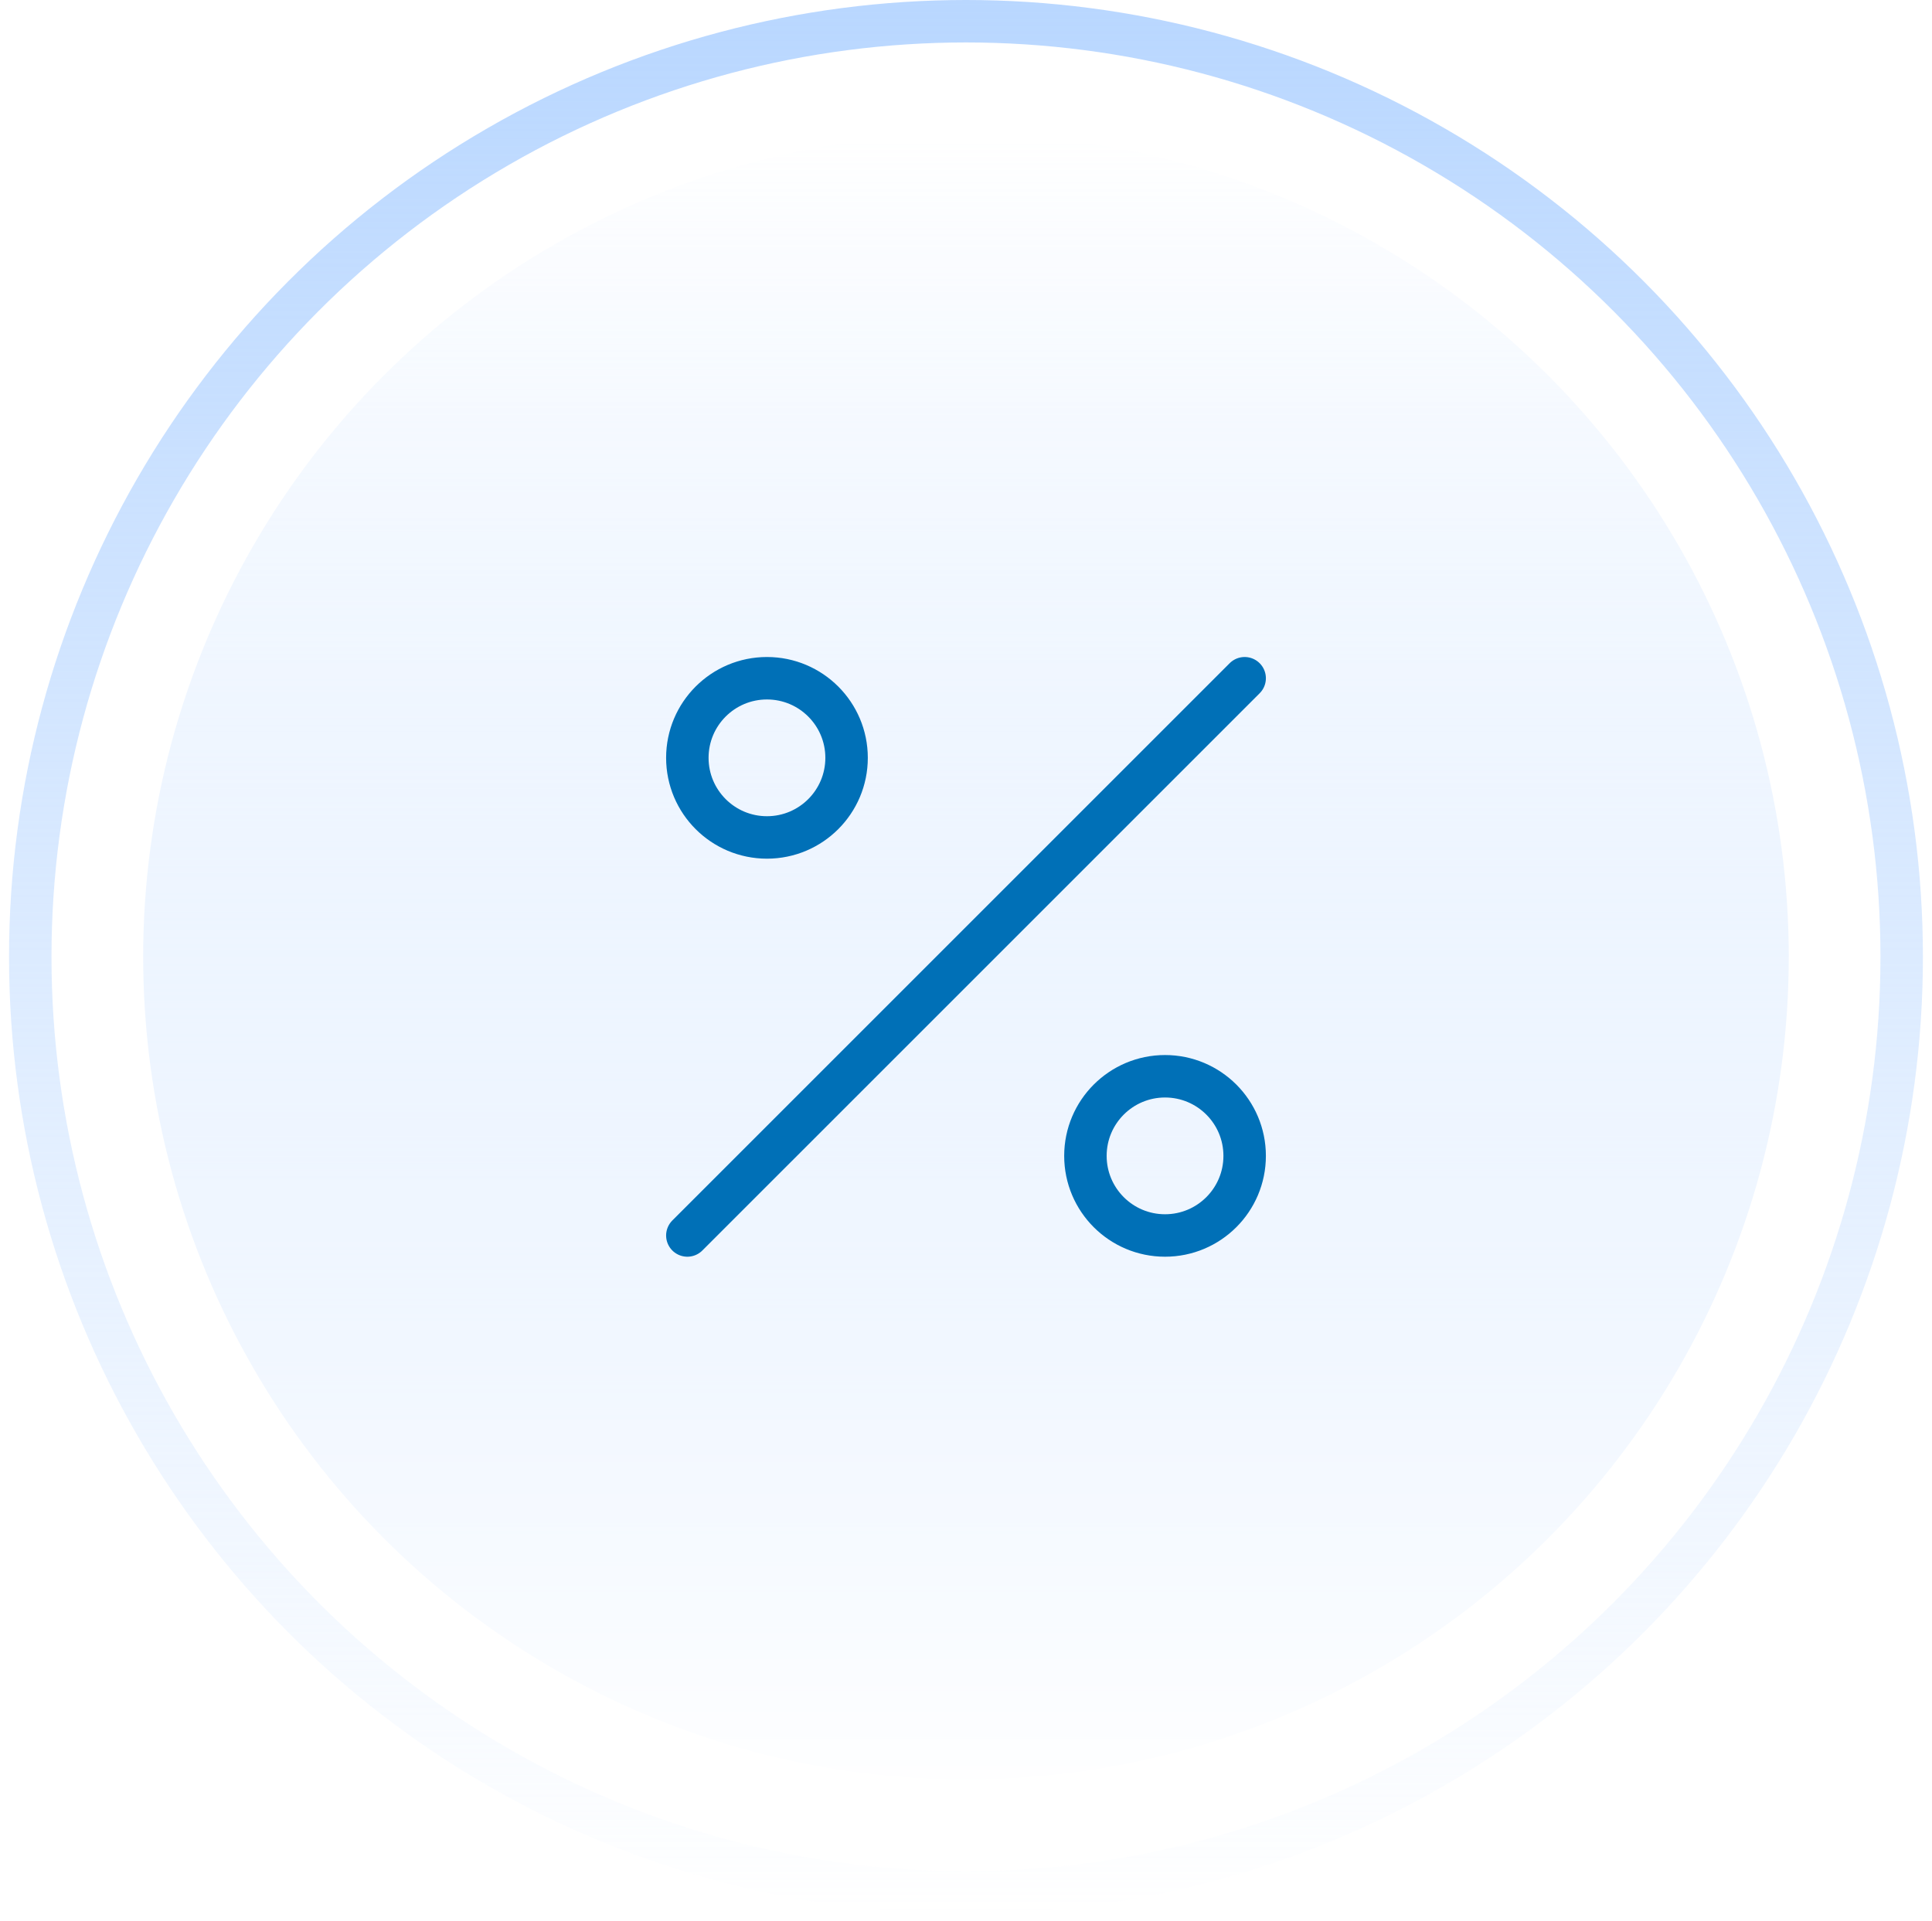
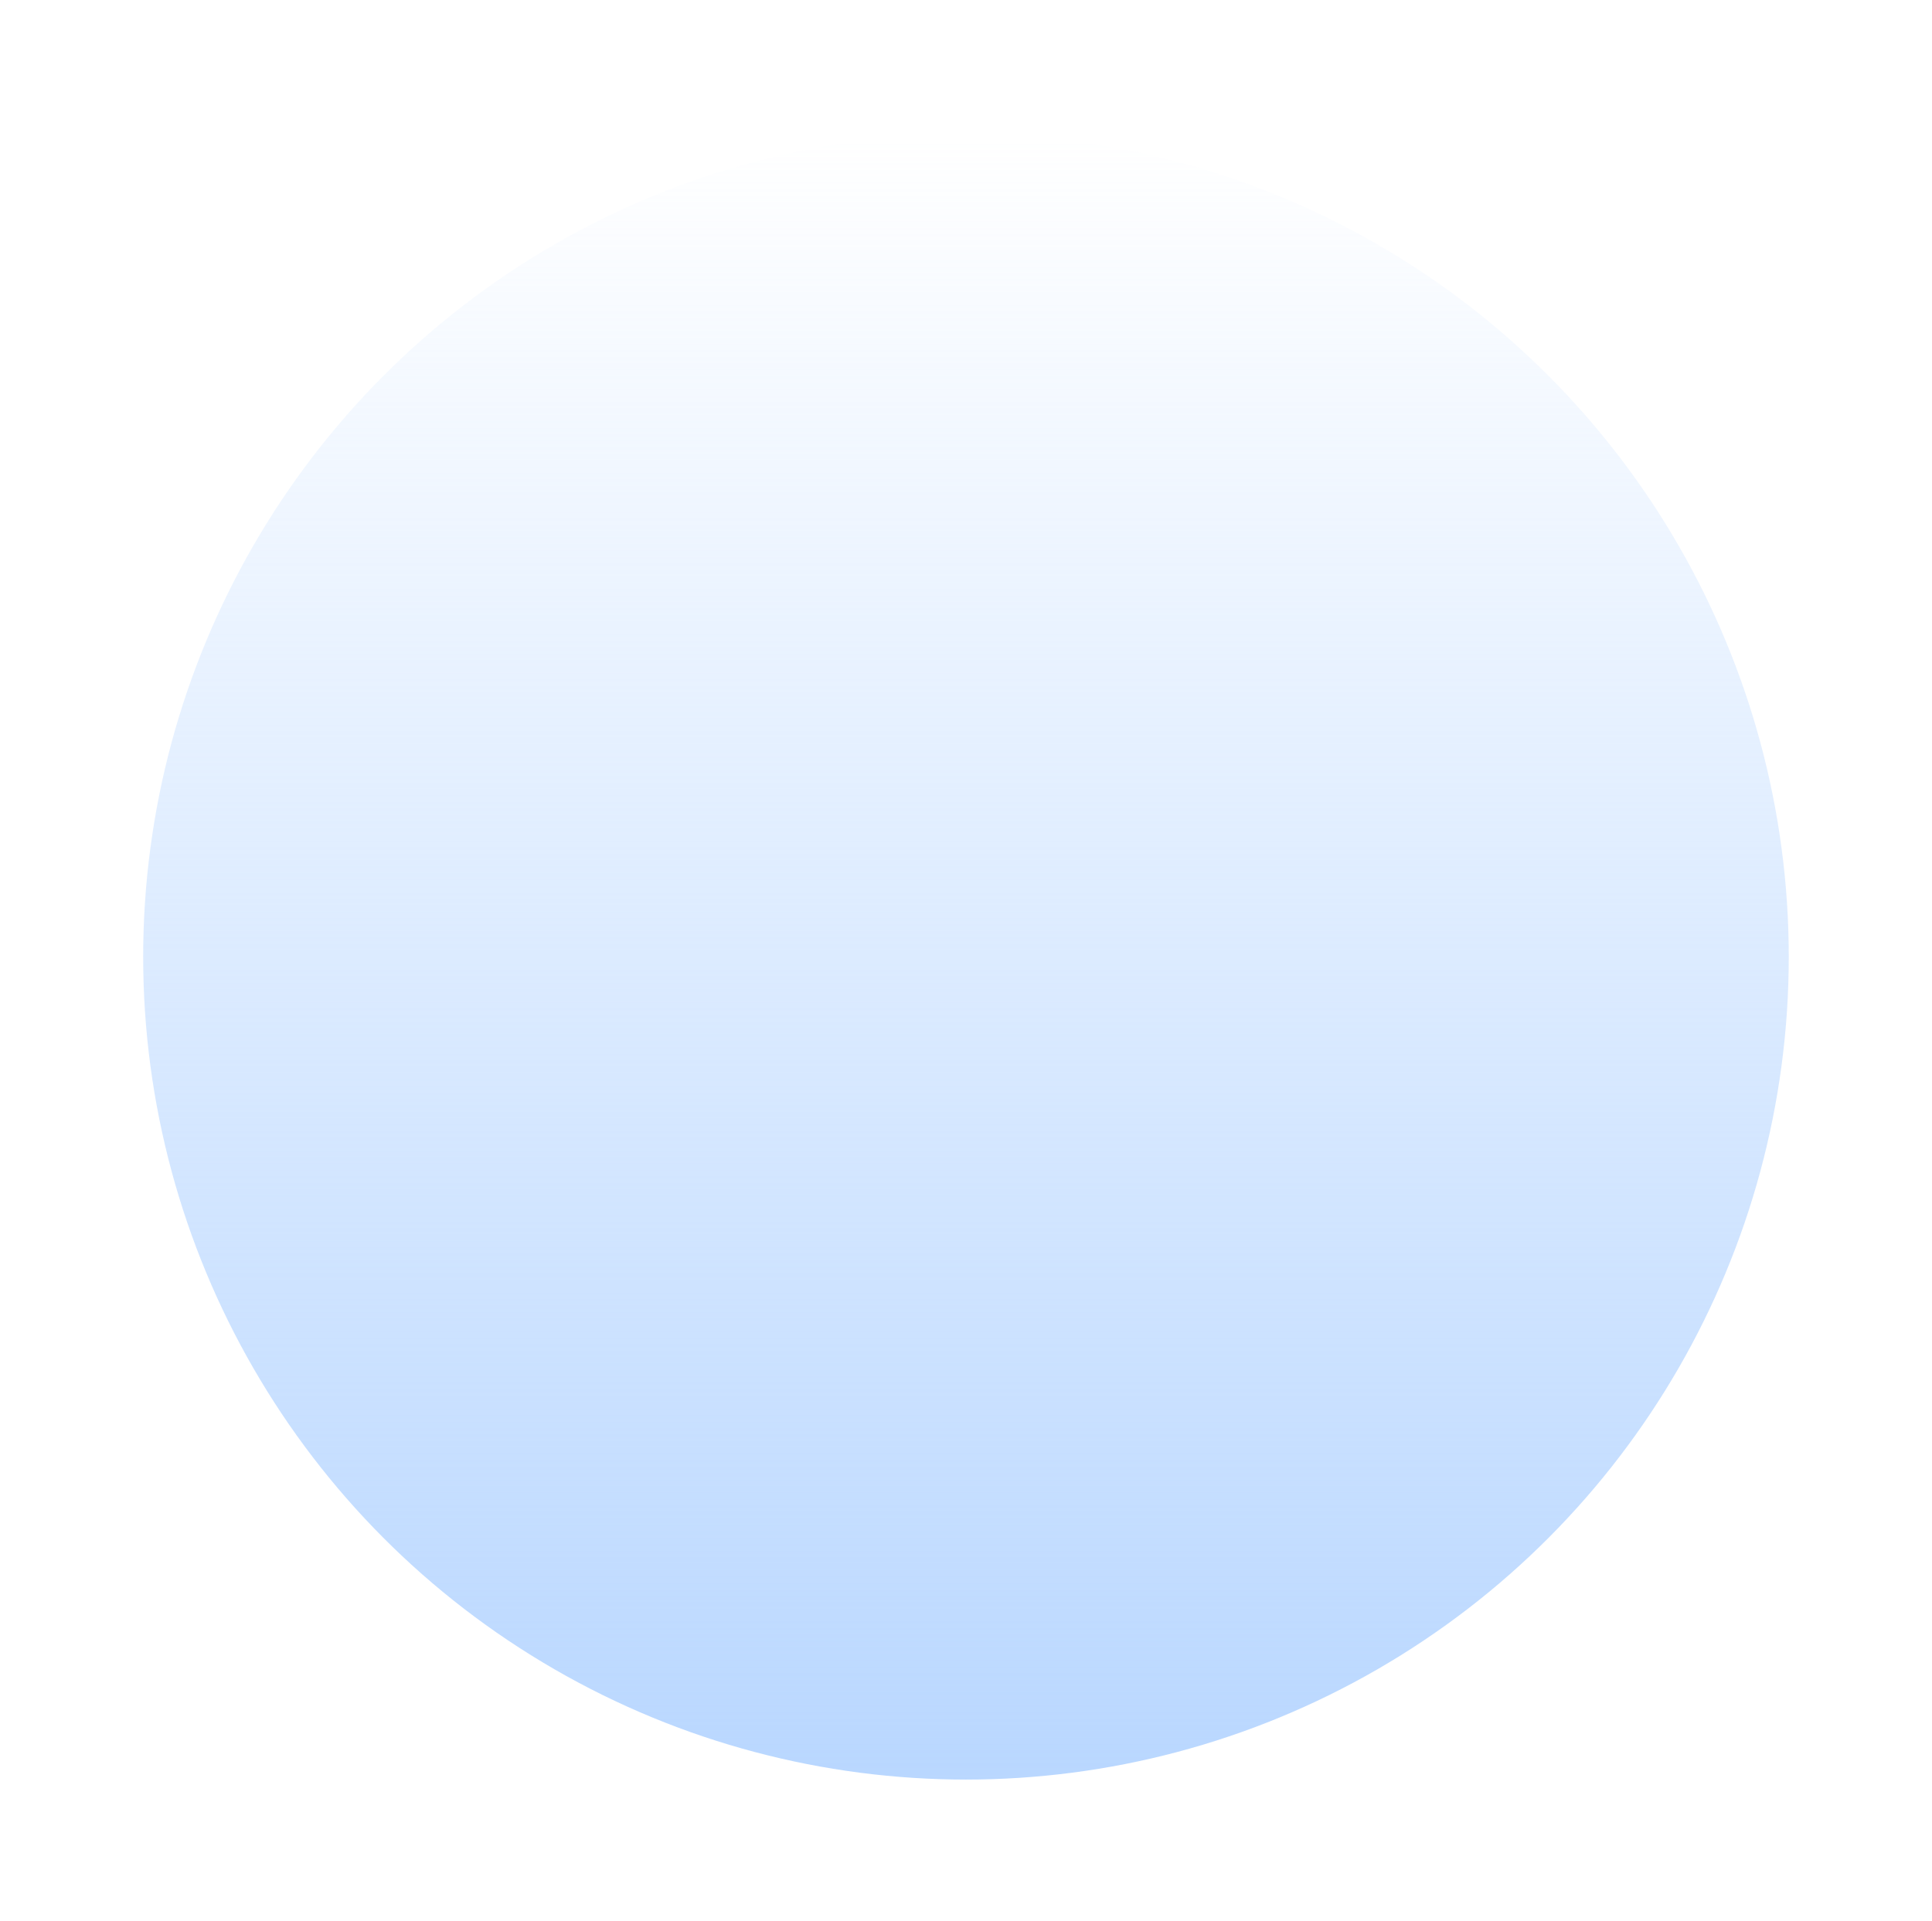
<svg xmlns="http://www.w3.org/2000/svg" width="182" height="181" viewBox="0 0 182 181" fill="none">
  <g filter="url(#filter0_i_7299_81751)">
-     <circle cx="90.997" cy="90.148" r="77.509" fill="url(#paint0_linear_7299_81751)" />
-   </g>
+     </g>
  <g filter="url(#filter1_i_7299_81751)">
    <circle cx="90.997" cy="90.148" r="77.509" fill="url(#paint1_linear_7299_81751)" />
  </g>
  <circle cx="77.509" cy="77.509" r="77.509" transform="matrix(1 0 0 -1 13.488 167.656)" fill="url(#paint2_linear_7299_81751)" />
-   <circle cx="79.615" cy="79.615" r="79.615" transform="matrix(1 0 0 -1 11.387 169.763)" fill="url(#paint3_linear_7299_81751)" />
-   <circle cx="90.998" cy="90.147" r="88.147" stroke="url(#paint4_linear_7299_81751)" stroke-width="4" />
-   <path d="M64.75 116.397L117.25 63.898M79.75 71.397C79.75 75.54 76.392 78.897 72.25 78.897C68.108 78.897 64.75 75.54 64.75 71.397C64.75 67.255 68.108 63.898 72.25 63.898C76.392 63.898 79.75 67.255 79.75 71.397ZM117.25 108.897C117.25 113.04 113.892 116.397 109.75 116.397C105.608 116.397 102.25 113.04 102.25 108.897C102.25 104.755 105.608 101.397 109.75 101.397C113.892 101.397 117.25 104.755 117.25 108.897Z" stroke="#0070B7" stroke-width="4" stroke-linecap="round" stroke-linejoin="round" />
  <defs>
    <filter id="filter0_i_7299_81751" x="13.488" y="12.639" width="155.02" height="156.711" filterUnits="userSpaceOnUse" color-interpolation-filters="sRGB">
      <feFlood flood-opacity="0" result="BackgroundImageFix" />
      <feBlend mode="normal" in="SourceGraphic" in2="BackgroundImageFix" result="shape" />
      <feColorMatrix in="SourceAlpha" type="matrix" values="0 0 0 0 0 0 0 0 0 0 0 0 0 0 0 0 0 0 127 0" result="hardAlpha" />
      <feOffset dy="1.692" />
      <feGaussianBlur stdDeviation="5.077" />
      <feComposite in2="hardAlpha" operator="arithmetic" k2="-1" k3="1" />
      <feColorMatrix type="matrix" values="0 0 0 0 0.725 0 0 0 0 0.843 0 0 0 0 1 0 0 0 1 0" />
      <feBlend mode="normal" in2="shape" result="effect1_innerShadow_7299_81751" />
    </filter>
    <filter id="filter1_i_7299_81751" x="13.488" y="12.639" width="155.02" height="156.711" filterUnits="userSpaceOnUse" color-interpolation-filters="sRGB">
      <feFlood flood-opacity="0" result="BackgroundImageFix" />
      <feBlend mode="normal" in="SourceGraphic" in2="BackgroundImageFix" result="shape" />
      <feColorMatrix in="SourceAlpha" type="matrix" values="0 0 0 0 0 0 0 0 0 0 0 0 0 0 0 0 0 0 127 0" result="hardAlpha" />
      <feOffset dy="1.692" />
      <feGaussianBlur stdDeviation="5.077" />
      <feComposite in2="hardAlpha" operator="arithmetic" k2="-1" k3="1" />
      <feColorMatrix type="matrix" values="0 0 0 0 0.725 0 0 0 0 0.843 0 0 0 0 1 0 0 0 1 0" />
      <feBlend mode="normal" in2="shape" result="effect1_innerShadow_7299_81751" />
    </filter>
    <linearGradient id="paint0_linear_7299_81751" x1="90.997" y1="12.639" x2="90.997" y2="167.657" gradientUnits="userSpaceOnUse">
      <stop stop-color="white" />
      <stop offset="1" stop-color="white" stop-opacity="0" />
    </linearGradient>
    <linearGradient id="paint1_linear_7299_81751" x1="90.997" y1="12.639" x2="90.997" y2="167.657" gradientUnits="userSpaceOnUse">
      <stop stop-color="white" />
      <stop offset="1" stop-color="white" stop-opacity="0" />
    </linearGradient>
    <linearGradient id="paint2_linear_7299_81751" x1="77.509" y1="0" x2="77.509" y2="155.018" gradientUnits="userSpaceOnUse">
      <stop stop-color="#B9D7FF" />
      <stop offset="1" stop-color="#B9D7FF" stop-opacity="0" />
    </linearGradient>
    <linearGradient id="paint3_linear_7299_81751" x1="79.615" y1="0" x2="79.615" y2="159.231" gradientUnits="userSpaceOnUse">
      <stop stop-color="white" />
      <stop offset="1" stop-color="white" stop-opacity="0" />
    </linearGradient>
    <linearGradient id="paint4_linear_7299_81751" x1="90.998" y1="0" x2="90.998" y2="180.293" gradientUnits="userSpaceOnUse">
      <stop stop-color="#B9D7FF" />
      <stop offset="1" stop-color="#B9D7FF" stop-opacity="0" />
    </linearGradient>
  </defs>
</svg>